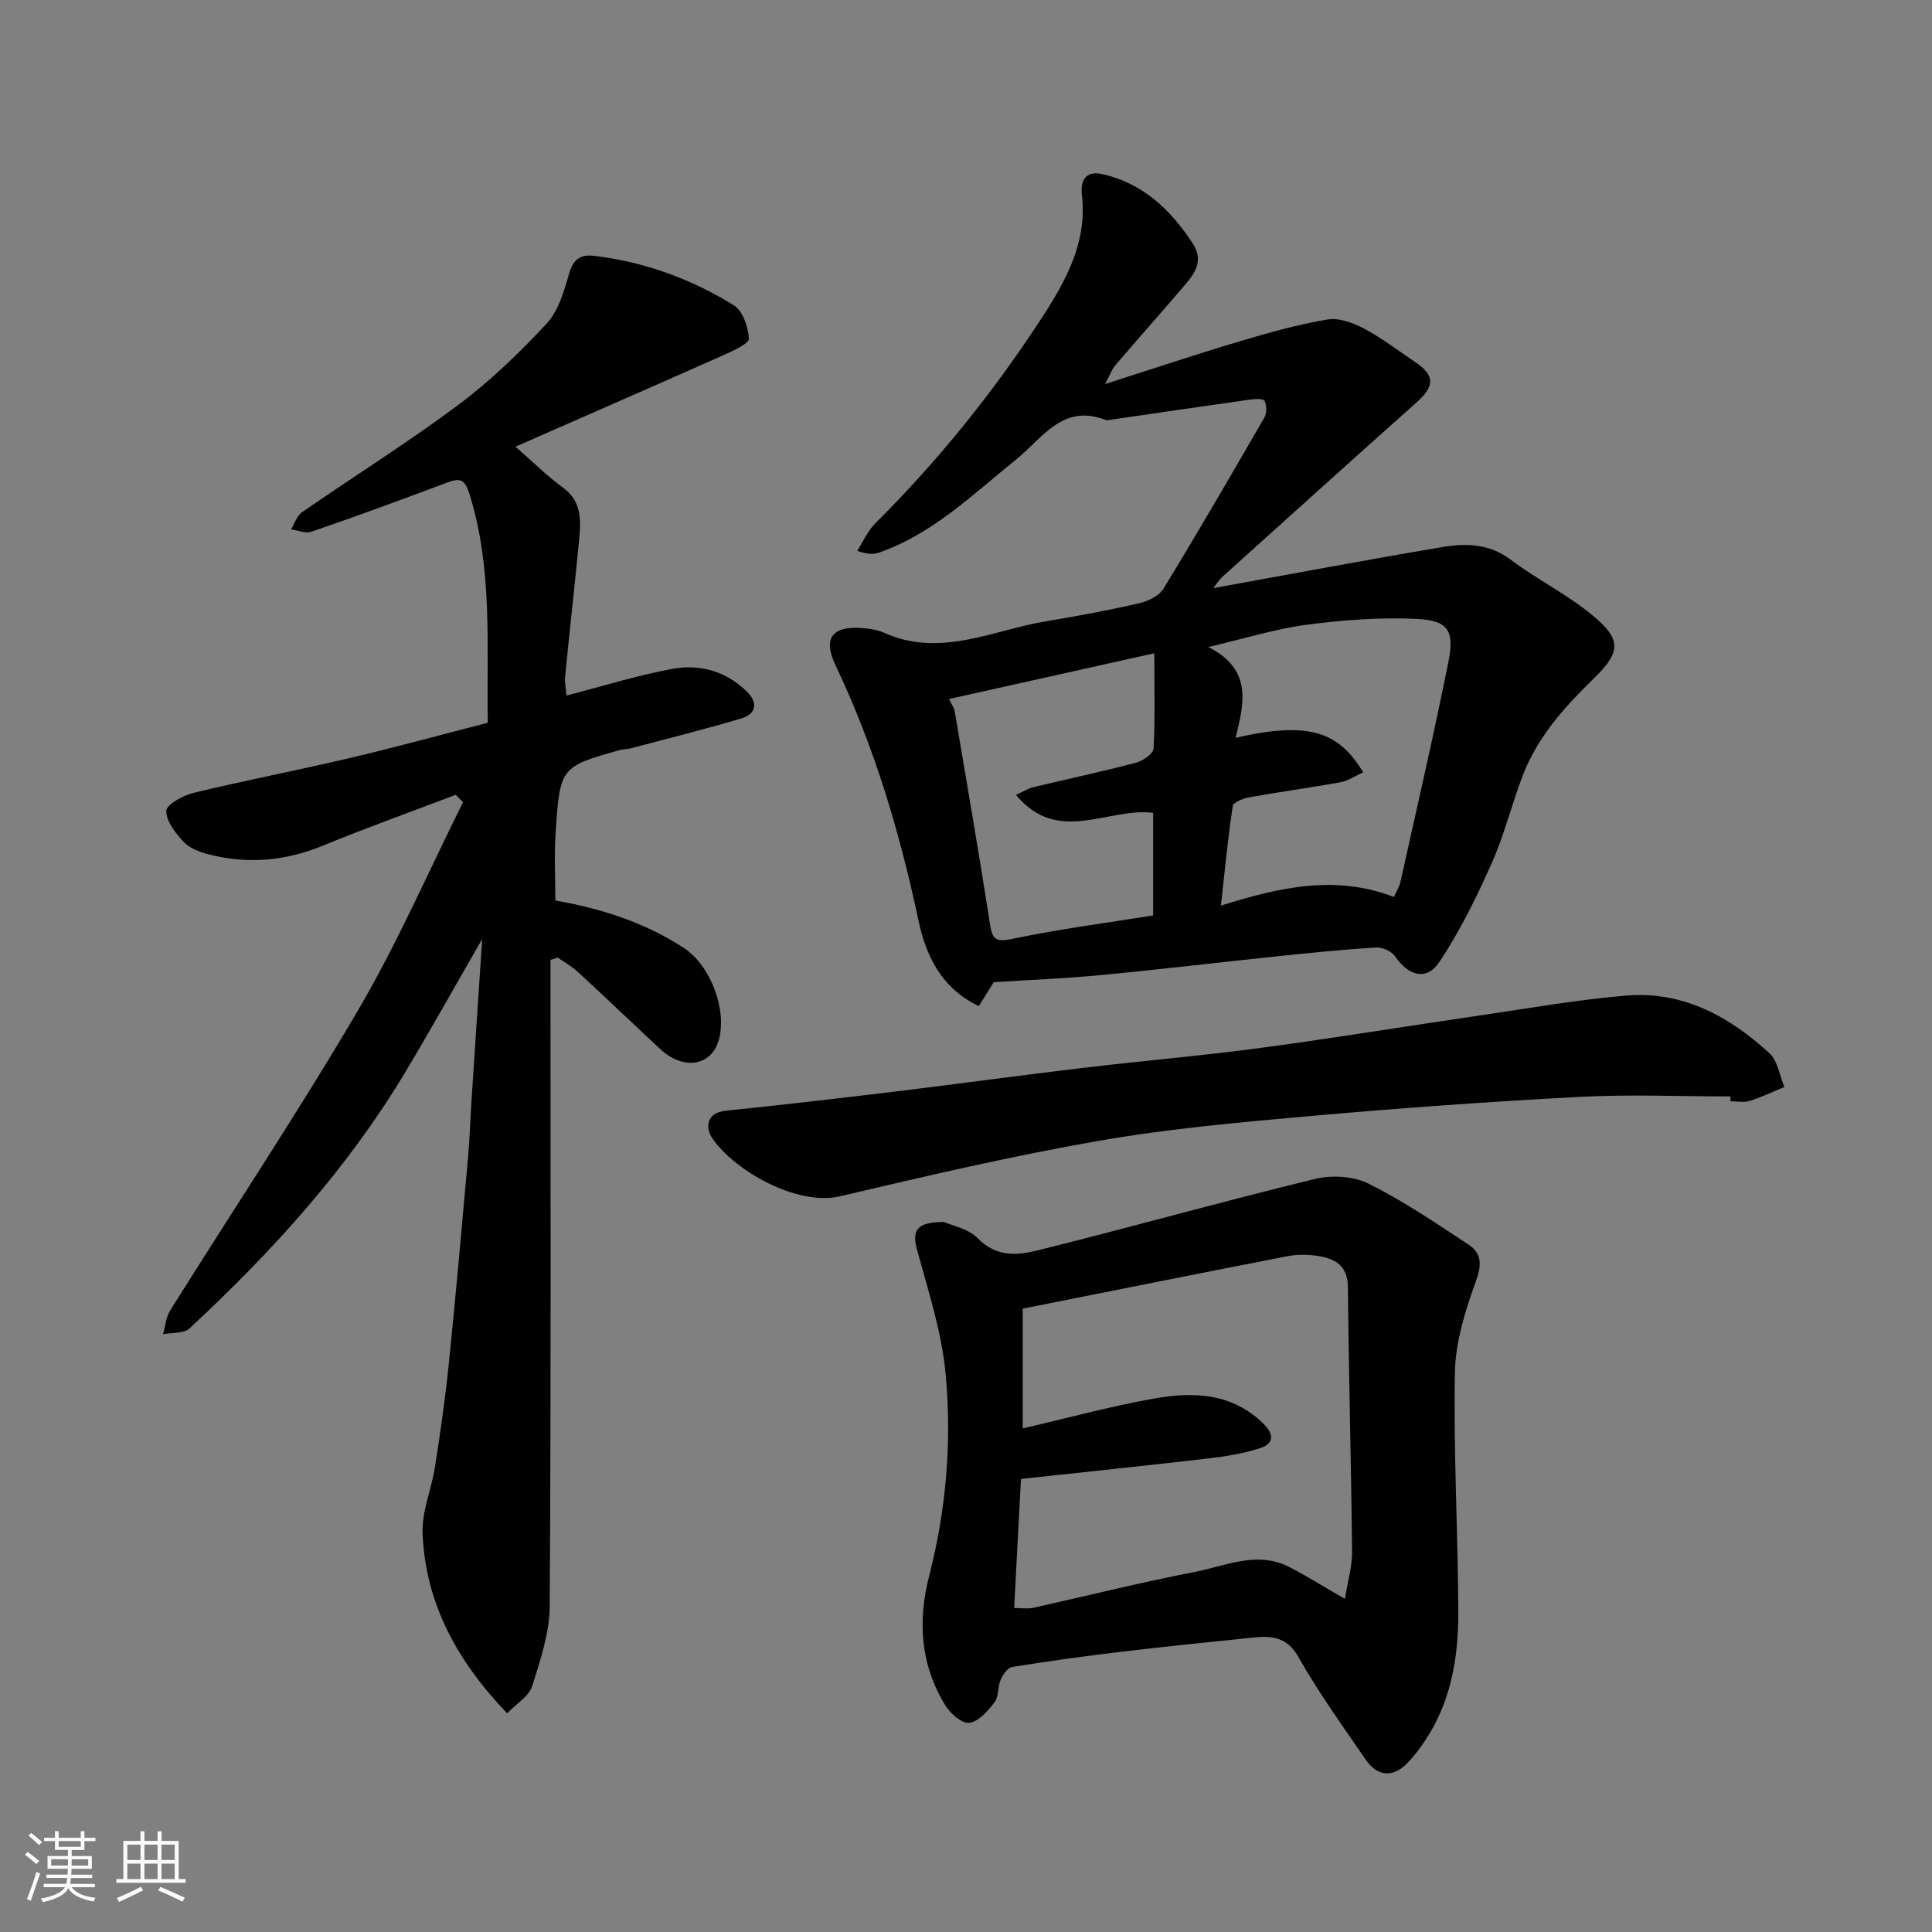
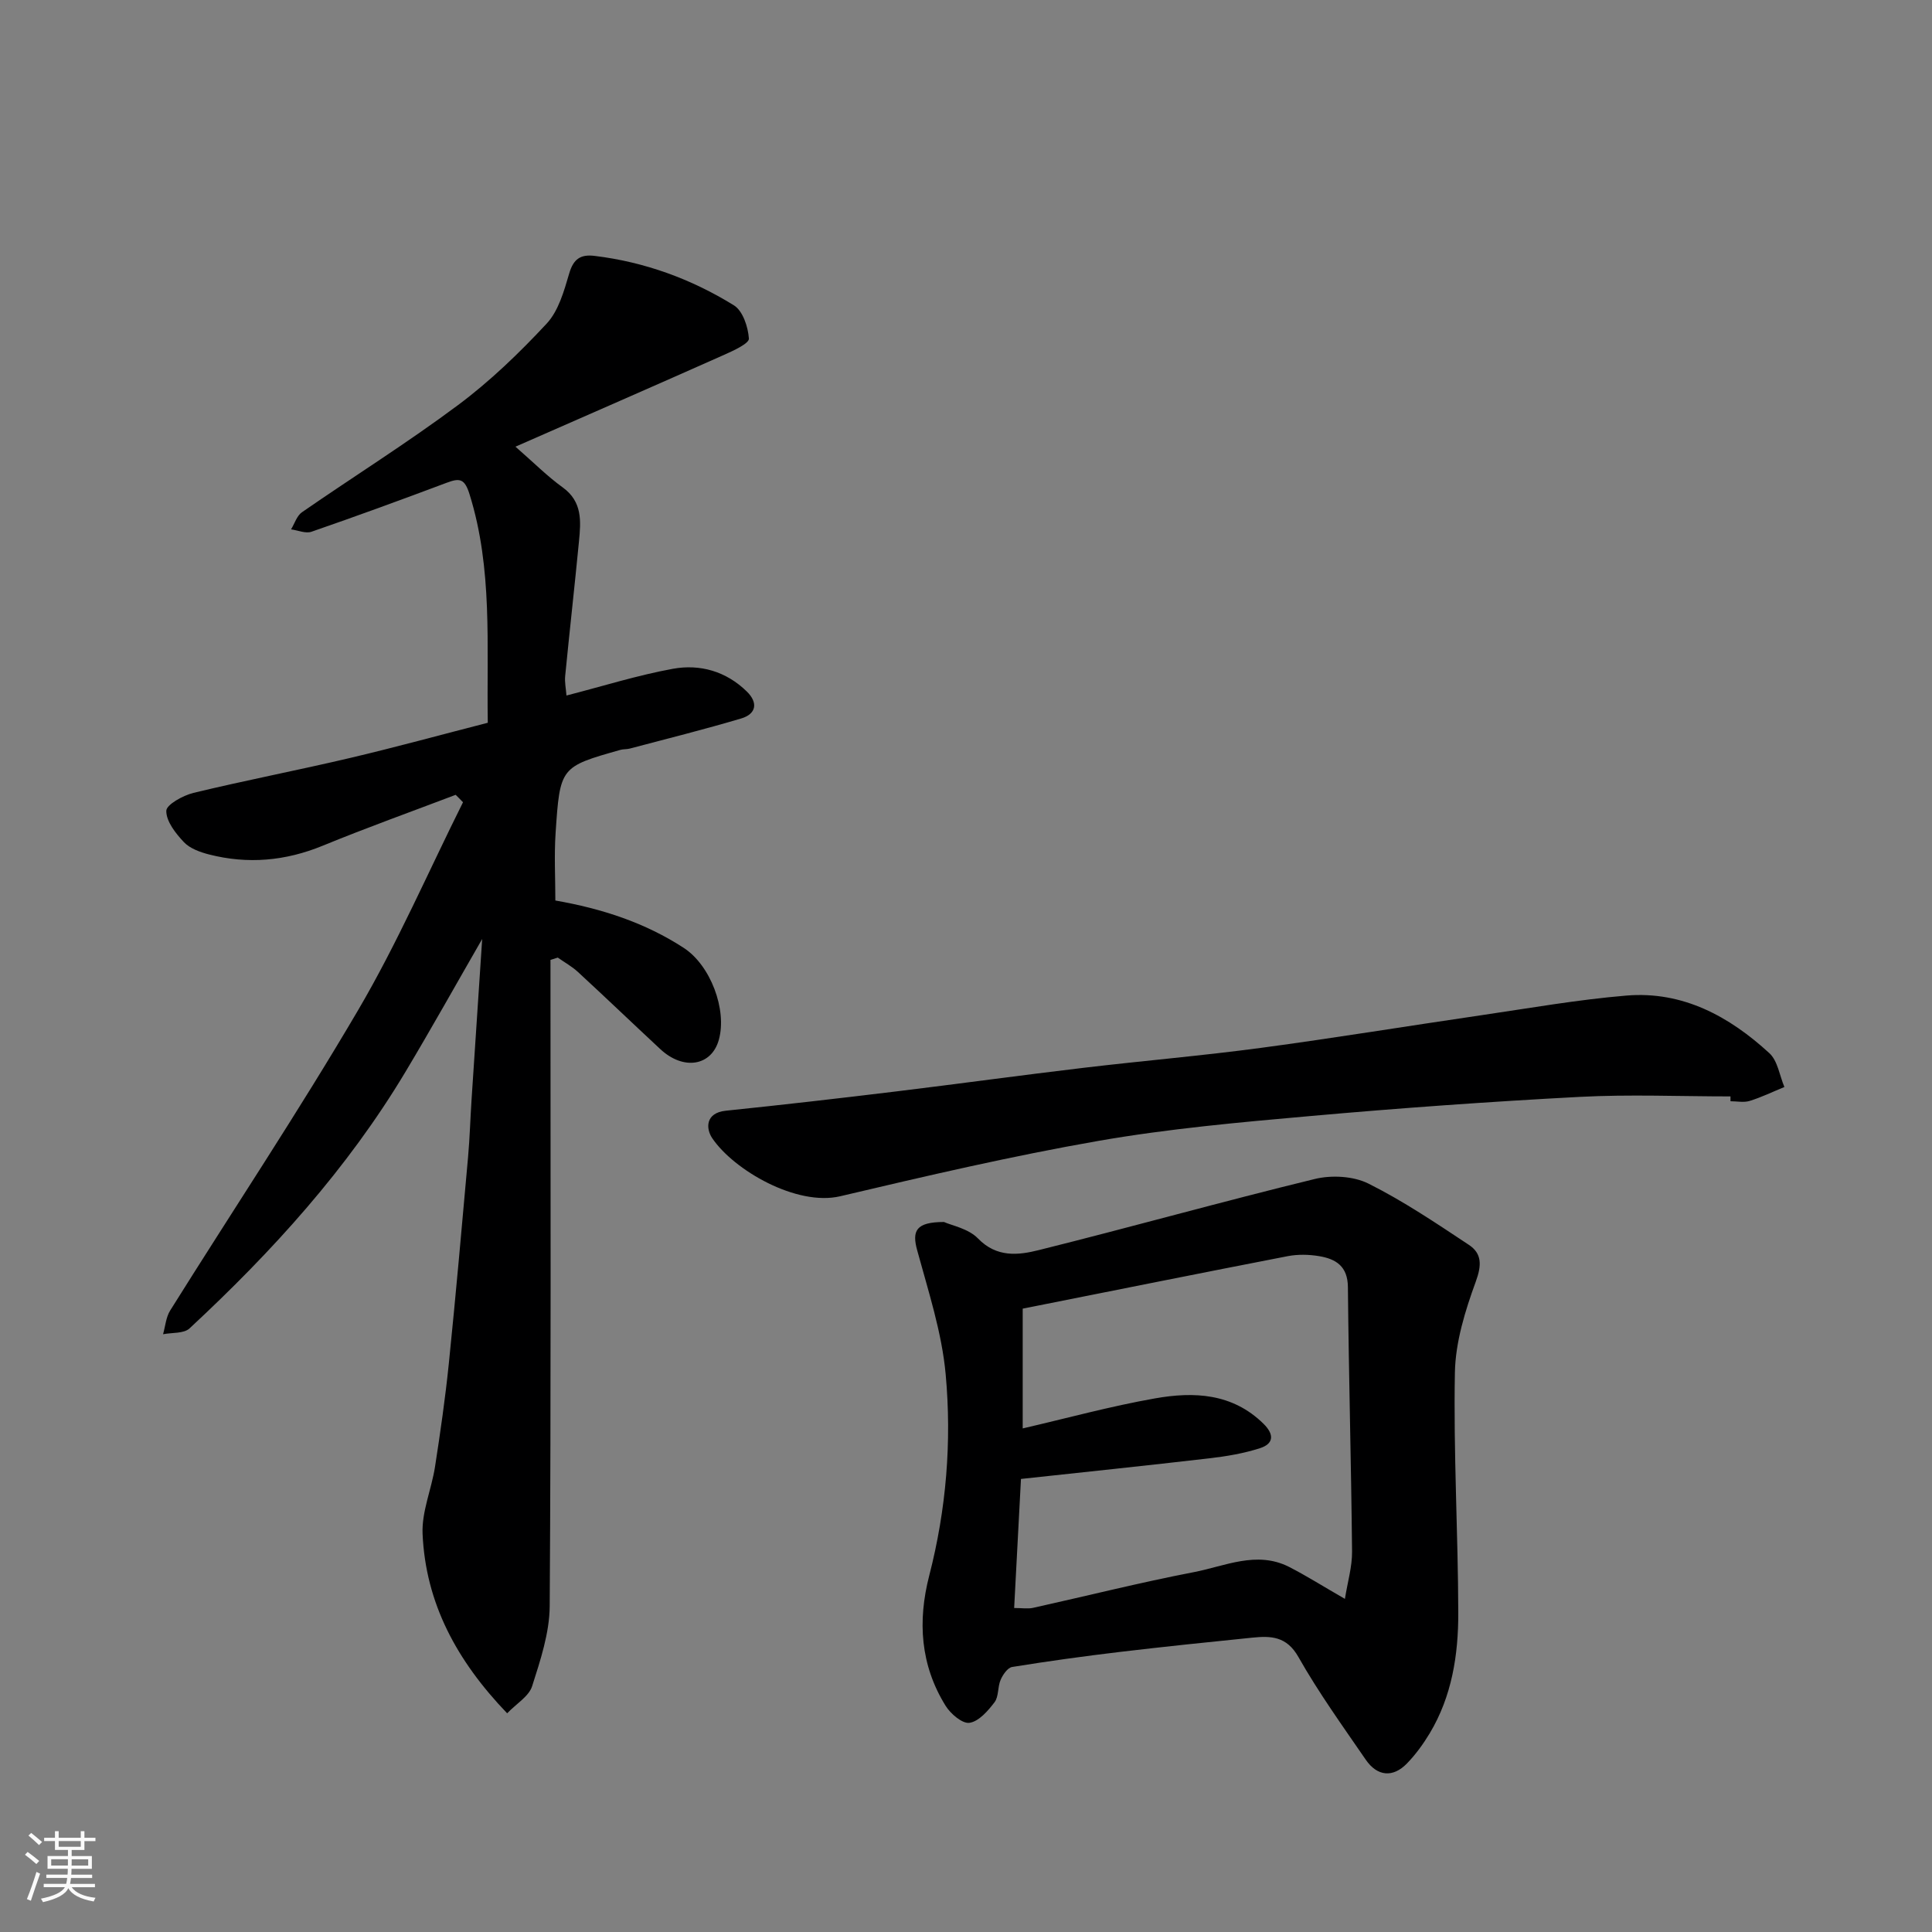
<svg xmlns="http://www.w3.org/2000/svg" enable-background="new 0 0 400 400" viewBox="0 0 400 400">
  <rect x="0" y="0" width="400" height="400" fill="#808080" stroke="none" />
  <path d="m5.17 384 .55-.58c.85.61 1.65 1.24 2.4 1.87l-.59.64c-.83-.73-1.62-1.38-2.36-1.93m1.22 9.53-.82-.34c.71-1.76 1.37-3.64 1.98-5.63.24.13.5.25.76.36-.6 1.67-1.24 3.54-1.92 5.61m-.5-13.5.57-.54c.56.44 1.31 1.06 2.26 1.87l-.64.64c-.68-.66-1.41-1.32-2.19-1.97m3.25.46h2.24v-1.36h.77v1.36h4.57v-1.36h.76v1.36h2.28v.69h-2.28v1.84h-2.64v1.26h4.18v2.64h-4.21c0 .45-.02.86-.05 1.21h4.32v.69h-4.38c-.04.34-.1.75-.19 1.22h5.15v.69h-4.82c.87 1.19 2.51 1.92 4.93 2.19-.17.31-.3.57-.37.76-2.77-.49-4.52-1.41-5.26-2.76-.56 1.26-2.3 2.23-5.24 2.9-.12-.24-.26-.48-.43-.72 2.73-.55 4.38-1.34 4.96-2.38h-4.38v-.69h4.65c.1-.38.17-.79.21-1.22h-4.32v-.69h4.4c.03-.34.05-.75.05-1.21h-4.2v-2.64h4.23v-1.26h-2.69v-1.84h-2.24zm1.46 4.46v1.29h3.45c.01-.4.02-.57.01-.53v-.32-.45h-3.46zm1.55-2.59h4.57v-1.19h-4.57zm6.11 2.59h-3.42v.77c-.01.19-.01.37-.02.53h3.44z" fill="#fafafa" />
-   <path d="m32.63 379.16h.82v1.98h3.54v7.89h1.46v.78h-14.37v-.78h1.46v-7.89h3.54v-1.98h.82v1.98h2.73zm-3.49 11.48.5.73c-1.61.82-3.28 1.63-5 2.41-.13-.27-.28-.55-.44-.82 1.75-.72 3.4-1.49 4.94-2.32m-2.78-5.55h2.73v-3.18h-2.73zm0 3.95h2.73v-3.2h-2.73zm3.54-3.95h2.73v-3.18h-2.73zm0 3.95h2.73v-3.2h-2.73zm7.89 4.68c-1.84-.92-3.51-1.7-5.02-2.32l.45-.73c1.89.8 3.57 1.55 5.04 2.23zm-1.62-11.81h-2.73v3.18h2.73zm-2.73 7.13h2.73v-3.2h-2.73z" fill="#fafafa" />
  <g fill="#000001">
    <path d="m94.34 164.56c-9.18 3.49-18.43 6.8-27.51 10.53-7.72 3.17-15.52 3.87-23.54 1.82-1.86-.48-3.97-1.23-5.22-2.56-1.71-1.81-3.66-4.29-3.64-6.47.01-1.29 3.46-3.19 5.62-3.72 10.76-2.6 21.64-4.69 32.42-7.23 9.47-2.23 18.86-4.81 28.52-7.29-.26-16 1.06-31.84-3.78-47.32-1.02-3.27-2.06-3.37-4.73-2.37-9.29 3.49-18.61 6.9-27.99 10.14-1.21.42-2.81-.3-4.23-.49.74-1.21 1.2-2.82 2.26-3.55 10.74-7.43 21.83-14.37 32.28-22.16 6.65-4.95 12.72-10.81 18.38-16.89 2.46-2.64 3.6-6.75 4.67-10.39.88-3 2.35-3.99 5.26-3.63 10.38 1.26 20.01 4.78 28.83 10.23 1.85 1.14 2.95 4.48 3.11 6.89.07 1-3.13 2.47-5.03 3.32-14.28 6.36-28.61 12.61-43.3 19.06 3.86 3.37 6.63 6.16 9.78 8.43 4.12 2.97 3.77 7.05 3.37 11.18-.9 9.31-1.95 18.6-2.86 27.91-.12 1.25.16 2.54.27 4 7.54-1.94 14.69-4.19 22.01-5.53 5.63-1.03 11.05.51 15.33 4.7 2.38 2.33 1.96 4.65-1.16 5.58-7.63 2.27-15.36 4.19-23.05 6.23-.63.17-1.33.1-1.95.27-12.44 3.52-12.52 3.52-13.43 17.22-.31 4.62-.05 9.29-.05 13.97 9.66 1.69 18.56 4.59 26.58 9.81 5.54 3.6 9 12.78 7.27 19.02-1.51 5.45-7.32 6.41-12.12 1.94-5.7-5.3-11.32-10.69-17.05-15.97-1.25-1.15-2.78-2-4.18-2.98-.5.16-1.01.32-1.51.48 0 44.59.13 89.19-.16 133.78-.04 5.55-1.92 11.2-3.64 16.59-.67 2.1-3.24 3.6-5.17 5.61-10.48-10.92-16.88-22.84-17.51-37.16-.2-4.59 1.86-9.24 2.58-13.91 1.1-7.11 2.13-14.24 2.86-21.4 1.45-14.22 2.71-28.47 3.98-42.71.35-3.94.46-7.91.72-11.86.71-10.92 1.44-21.83 2.2-33.27-5.46 9.48-10.53 18.56-15.86 27.47-12.04 20.11-27.64 37.28-44.73 53.15-1.18 1.1-3.63.84-5.48 1.21.47-1.65.6-3.52 1.47-4.91 12.97-20.74 26.55-41.12 38.92-62.2 8.12-13.83 14.53-28.65 21.71-43.03-.49-.52-1-1.03-1.52-1.54z" />
-     <path d="m205.74 203.35c-.86 1.37-1.85 2.97-3.09 4.95-7.79-3.7-10.97-10.51-12.51-17.8-3.86-18.24-9.15-35.93-17.17-52.8-2.62-5.51-.71-8.09 5.34-7.68 1.61.11 3.31.35 4.76 1 11.66 5.23 22.5-.58 33.62-2.41 6.43-1.06 12.84-2.26 19.19-3.72 1.83-.42 4.1-1.52 5.01-3.01 7.14-11.69 14.02-23.54 20.87-35.41.53-.92.53-2.57.03-3.48-.28-.51-2.1-.39-3.18-.23-9.72 1.37-19.42 2.8-29.13 4.21-.16.02-.35.05-.5 0-8.98-3.53-13.21 3.83-18.67 8.22-8.89 7.15-17.11 15.27-28.19 19.18-1.16.41-2.46.45-4.64-.32 1.23-1.92 2.17-4.14 3.75-5.71 13.1-13.03 24.61-27.35 34.65-42.82 4.92-7.58 9.23-15.51 8.12-25.12-.36-3.11.84-5.1 4.17-4.36 8.45 1.87 14.24 7.41 18.8 14.41 2.58 3.97-.13 6.78-2.47 9.51-4.49 5.25-9.1 10.41-13.59 15.67-.72.84-1.09 1.97-2.11 3.88 9.9-3.16 18.95-6.19 28.09-8.91 5.91-1.76 11.89-3.44 17.96-4.45 2.37-.4 5.29.68 7.54 1.87 3.73 1.98 7.12 4.59 10.64 6.97 4.1 2.76 4.03 4.97.22 8.36-13.43 11.96-26.78 24.01-40.14 36.05-.69.62-1.2 1.46-1.93 2.37 16.04-2.9 31.7-5.86 47.41-8.5 4.85-.82 9.67-.77 14.11 2.56 5.46 4.1 11.71 7.19 16.96 11.52 6.17 5.1 5.95 7.64.23 13.21-5.93 5.78-11.44 11.89-14.5 19.7-2.37 6.06-3.88 12.47-6.52 18.39-3.15 7.08-6.6 14.13-10.89 20.55-2.63 3.94-6.38 2.85-9.14-1.19-.72-1.06-2.64-1.92-3.95-1.84-6.87.42-13.72 1.12-20.56 1.83-12.07 1.26-24.12 2.71-36.19 3.86-7.4.72-14.84 1.01-22.4 1.49zm50.07-50.59c15.68-3.65 21.49-.94 26.43 7.13-1.61.73-3.08 1.77-4.68 2.06-6.25 1.14-12.55 1.98-18.8 3.1-1.29.23-3.41 1.03-3.53 1.82-1 6.58-1.63 13.23-2.45 20.63 12.28-3.87 23.84-6.42 35.81-1.79.49-1.1 1.13-2.09 1.37-3.17 3.38-15.23 6.9-30.43 9.96-45.73 1.25-6.25-.17-8.37-6.58-8.67-7.56-.36-15.25.21-22.77 1.2-6.51.86-12.86 2.86-20.4 4.62 9.26 4.68 7.38 11.78 5.64 18.8zm-16.82-17.51c-15.34 3.42-28.73 6.41-42.48 9.47.75 1.59 1.06 2 1.14 2.45 2.47 14.63 5 29.25 7.28 43.91.49 3.13.91 4.1 4.59 3.32 9.56-2.02 19.28-3.27 29.22-4.87 0-6.95 0-14.02 0-21.24-9.31-1.2-19.71 6.79-28.39-3.72 1.6-.72 2.53-1.33 3.56-1.58 7.1-1.71 14.25-3.23 21.31-5.09 1.42-.37 3.56-1.86 3.62-2.93.33-6.18.15-12.38.15-19.72z" />
    <path d="m195.44 253c1.61.73 5.06 1.36 7.04 3.41 3.88 4 8.36 3.47 12.59 2.41 19.08-4.75 38.02-10.07 57.13-14.72 3.47-.85 7.98-.61 11.1.94 7.25 3.62 14.03 8.2 20.81 12.69 2.71 1.79 2.68 4.21 1.44 7.6-2.2 6.03-4.21 12.51-4.33 18.84-.31 16.58.66 33.17.7 49.76.02 8.69-1.32 17.29-5.93 24.96-1.34 2.22-2.91 4.38-4.71 6.23-2.89 2.97-6.13 2.68-8.52-.8-4.8-6.99-9.77-13.9-13.94-21.26-2.44-4.32-5.72-4.39-9.56-4-9.13.92-18.26 1.87-27.37 2.95-7.47.89-14.92 1.92-22.34 3.12-.93.15-1.92 1.59-2.38 2.66-.64 1.46-.37 3.46-1.26 4.64-1.36 1.79-3.26 3.98-5.19 4.26-1.48.22-3.93-1.87-4.96-3.55-5.2-8.4-5.81-17.48-3.37-26.94 3.53-13.69 4.68-27.71 3.4-41.68-.79-8.65-3.58-17.15-5.88-25.6-1.15-4.12-.27-5.91 5.53-5.92zm83.01 78.03c.55-3.48 1.51-6.65 1.48-9.81-.18-18.25-.69-36.49-.86-54.74-.04-4.33-2.49-5.83-5.97-6.41-2.11-.35-4.38-.4-6.47 0-18.05 3.5-36.07 7.13-54.89 10.87v24.8c9.07-2.1 18.16-4.59 27.4-6.22 8.03-1.42 16.01-1.09 22.46 5.26 2.25 2.22 2.12 4.13-.73 5.05-3.38 1.09-6.96 1.69-10.5 2.1-12.98 1.51-25.99 2.86-38.99 4.27-.48 9.01-.94 17.69-1.41 26.72 1.65 0 2.83.21 3.9-.03 11.11-2.46 22.16-5.25 33.33-7.4 6.43-1.24 12.94-4.45 19.61-1.12 3.71 1.89 7.24 4.14 11.64 6.66z" />
    <path d="m358.28 227c-10.42 0-20.87-.45-31.27.1-18.58.98-37.14 2.31-55.67 3.96-14.68 1.3-29.42 2.62-43.93 5.15-17.94 3.13-35.72 7.28-53.45 11.46-9.01 2.12-22-5.37-26.5-12.02-1.32-1.95-1.48-5.25 2.83-5.69 11.73-1.21 23.45-2.56 35.16-3.98 13-1.58 25.97-3.37 38.97-4.91 12.21-1.45 24.47-2.49 36.65-4.12 15.22-2.04 30.37-4.53 45.56-6.75 10.03-1.47 20.05-3.24 30.13-4.08 11.64-.96 21.28 4.31 29.58 11.94 1.72 1.58 2.1 4.63 3.1 6.99-2.39.98-4.72 2.12-7.18 2.88-1.22.38-2.64.07-3.98.07 0-.33 0-.67 0-1z" />
  </g>
</svg>